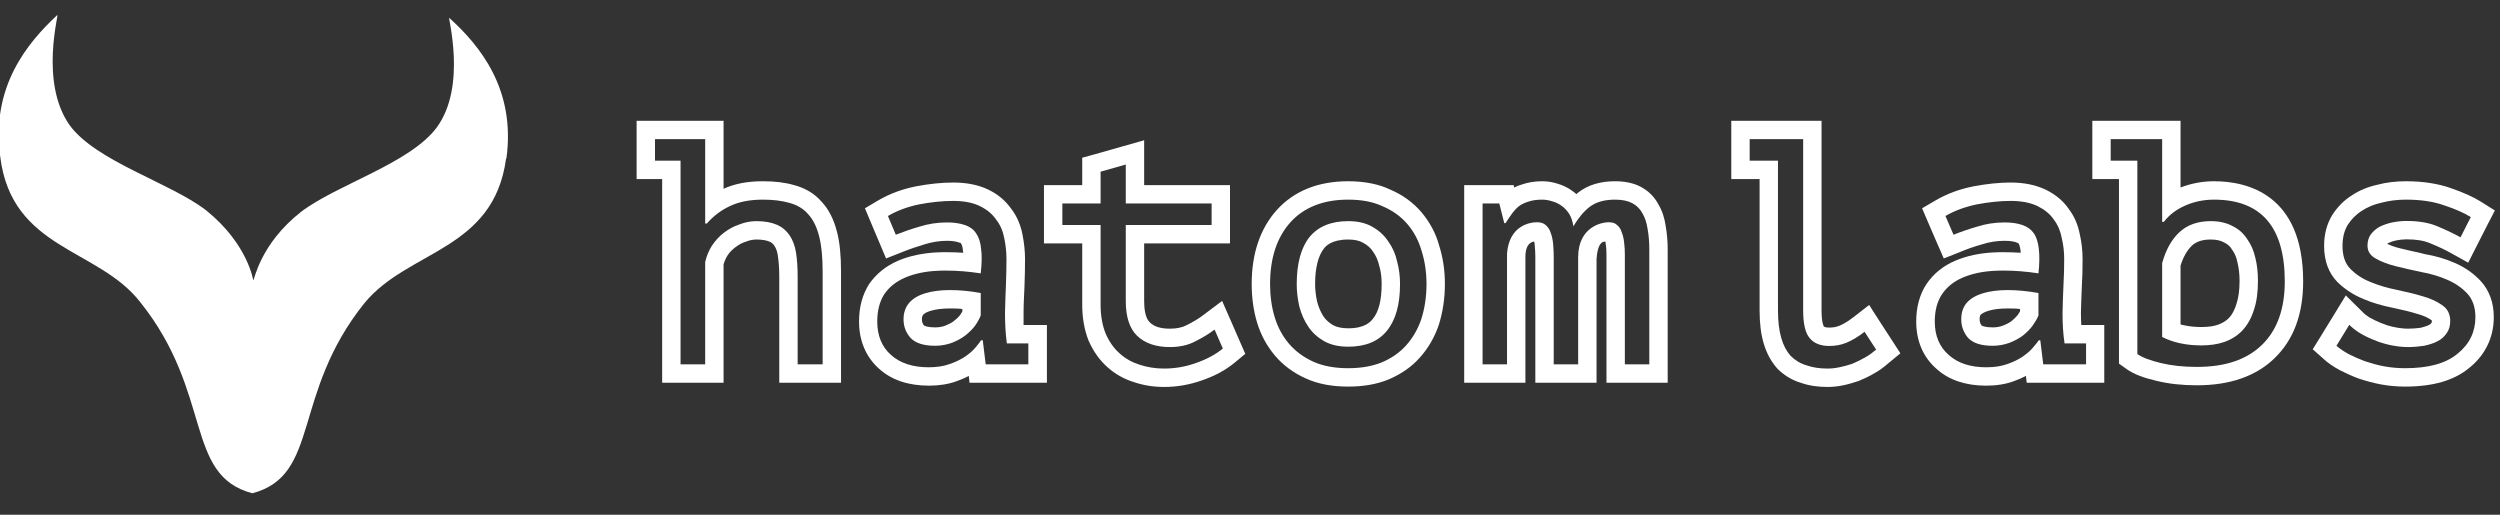
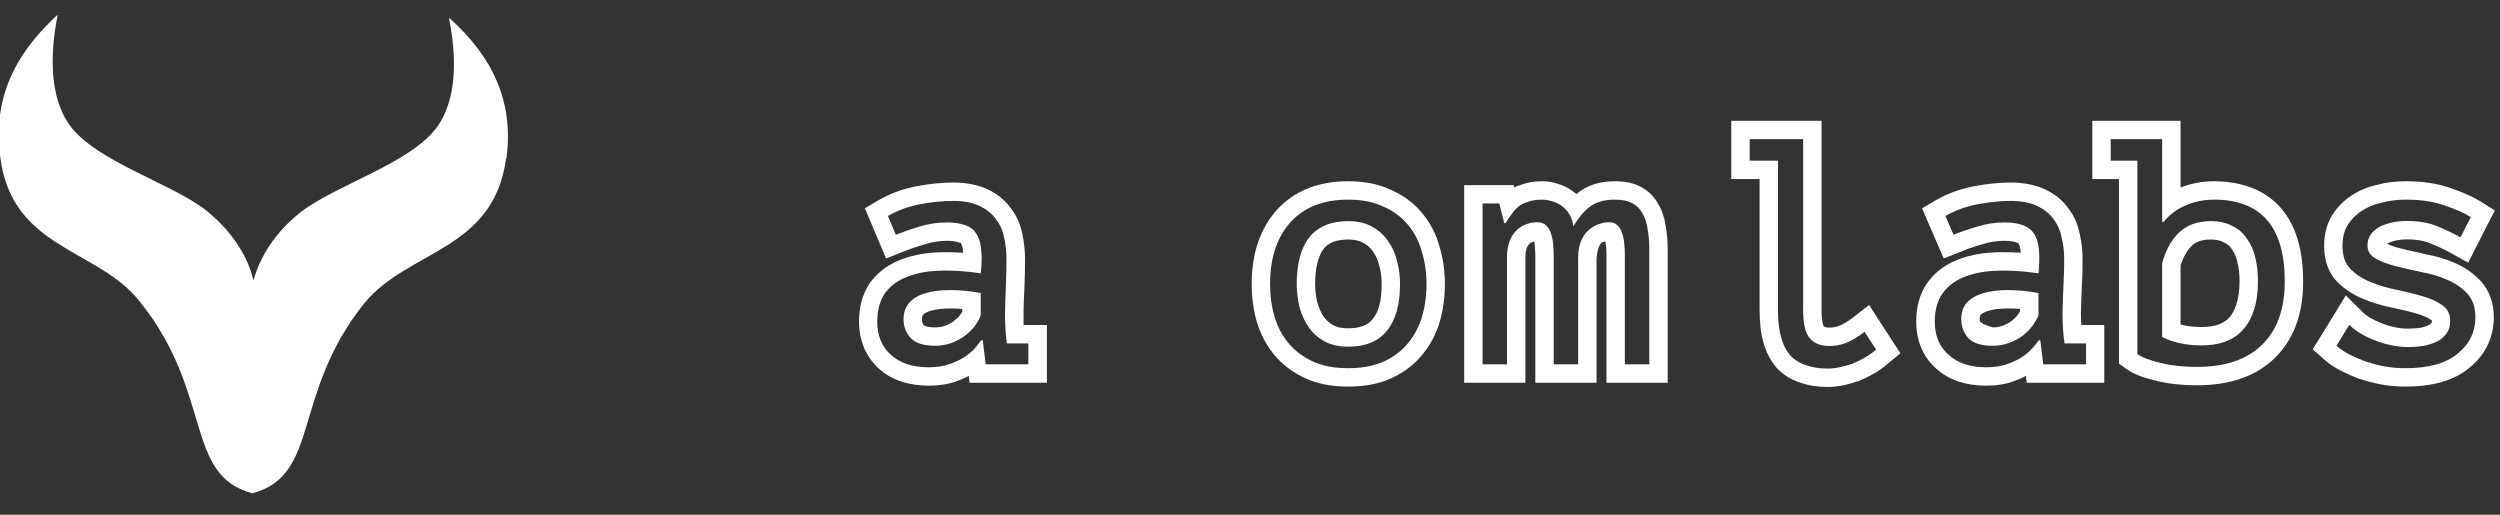
<svg xmlns="http://www.w3.org/2000/svg" width="136" height="28" viewBox="0 0 136 28" fill="none">
  <rect x="0" y="0" width="136" height="28" fill="#333333" stroke="none" />
  <g clip-path="url(#clip0_64_1021)">
    <path d="M27.53 8.626C26.855 13.645 22.204 13.592 19.826 16.488C15.842 21.455 17.448 25.851 13.727 26.834C10.007 25.851 11.604 21.402 7.629 16.436C5.338 13.487 0.635 13.592 0.012 8.521C-0.506 4.695 1.512 2.317 3.118 0.816C3.224 0.711 2.135 4.484 3.794 6.818C5.242 8.784 9.226 9.925 11.191 11.425C13.517 13.285 13.78 15.304 13.78 15.251C13.832 15.251 14.14 13.285 16.369 11.53C18.334 10.03 22.318 8.889 23.766 6.924C25.424 4.651 24.336 0.869 24.442 0.974C26.1 2.475 28.066 4.853 27.548 8.626H27.53Z" fill="white" />
-     <path d="M109.212 15.78C108.702 15.78 108.252 15.84 107.882 15.95C107.512 16.06 107.212 16.23 107.002 16.46C106.792 16.7 106.692 17 106.692 17.37C106.692 17.76 106.822 18.1 107.072 18.39C107.342 18.67 107.782 18.81 108.402 18.81C108.732 18.81 109.032 18.75 109.312 18.65C109.592 18.54 109.842 18.41 110.052 18.25C110.262 18.08 110.432 17.91 110.572 17.72C110.712 17.52 110.822 17.34 110.892 17.16V15.94C110.282 15.83 109.722 15.78 109.212 15.78V15.78ZM109.892 16.93C109.852 17.01 109.792 17.09 109.752 17.15C109.682 17.24 109.572 17.35 109.422 17.47C109.322 17.55 109.152 17.64 108.942 17.72C108.782 17.78 108.592 17.81 108.402 17.81C108.032 17.81 107.852 17.74 107.802 17.71C107.722 17.6 107.692 17.5 107.692 17.37C107.692 17.19 107.732 17.14 107.752 17.12C107.822 17.05 107.972 16.97 108.162 16.91C108.452 16.82 108.812 16.78 109.212 16.78C109.432 16.78 109.662 16.78 109.892 16.81V16.93ZM109.212 15.78C108.702 15.78 108.252 15.84 107.882 15.95C107.512 16.06 107.212 16.23 107.002 16.46C106.792 16.7 106.692 17 106.692 17.37C106.692 17.76 106.822 18.1 107.072 18.39C107.342 18.67 107.782 18.81 108.402 18.81C108.732 18.81 109.032 18.75 109.312 18.65C109.592 18.54 109.842 18.41 110.052 18.25C110.262 18.08 110.432 17.91 110.572 17.72C110.712 17.52 110.822 17.34 110.892 17.16V15.94C110.282 15.83 109.722 15.78 109.212 15.78V15.78ZM109.892 16.93C109.852 17.01 109.792 17.09 109.752 17.15C109.682 17.24 109.572 17.35 109.422 17.47C109.322 17.55 109.152 17.64 108.942 17.72C108.782 17.78 108.592 17.81 108.402 17.81C108.032 17.81 107.852 17.74 107.802 17.71C107.722 17.6 107.692 17.5 107.692 17.37C107.692 17.19 107.732 17.14 107.752 17.12C107.822 17.05 107.972 16.97 108.162 16.91C108.452 16.82 108.812 16.78 109.212 16.78C109.432 16.78 109.662 16.78 109.892 16.81V16.93ZM102.902 18.48L102.272 17.51L101.682 16.59L100.822 17.26C100.472 17.53 100.212 17.66 100.062 17.72C99.892 17.79 99.722 17.82 99.502 17.82C99.452 17.82 99.262 17.82 99.212 17.75C99.212 17.75 99.092 17.56 99.092 16.88V6.57H94.182V9.74H95.722V16.88C95.722 17.58 95.792 18.16 95.942 18.67C96.092 19.19 96.332 19.64 96.652 20.01L96.672 20.03L96.692 20.06C97.062 20.42 97.482 20.68 97.952 20.82C98.402 20.98 98.872 21.05 99.412 21.05C99.702 21.05 99.992 21.02 100.272 20.96C100.562 20.9 100.832 20.82 101.092 20.73H101.122L101.142 20.71C101.412 20.6 101.672 20.48 101.942 20.32C102.182 20.19 102.432 20.02 102.702 19.78L103.382 19.22L102.902 18.48V18.48ZM99.412 20.05C98.982 20.05 98.602 19.99 98.262 19.87C97.922 19.77 97.642 19.59 97.402 19.35C97.182 19.1 97.012 18.78 96.902 18.39C96.782 17.98 96.722 17.48 96.722 16.88V8.74H95.182V7.57H98.092V16.88C98.092 17.59 98.202 18.1 98.442 18.39C98.682 18.68 99.042 18.82 99.502 18.82C99.832 18.82 100.142 18.77 100.432 18.65C100.732 18.53 101.072 18.33 101.432 18.05L102.062 19.02C101.872 19.18 101.672 19.33 101.452 19.45C101.222 19.58 101.002 19.69 100.762 19.79C100.532 19.87 100.302 19.93 100.062 19.98C99.832 20.03 99.612 20.05 99.412 20.05V20.05ZM109.212 15.78C108.702 15.78 108.252 15.84 107.882 15.95C107.512 16.06 107.212 16.23 107.002 16.46C106.792 16.7 106.692 17 106.692 17.37C106.692 17.76 106.822 18.1 107.072 18.39C107.342 18.67 107.782 18.81 108.402 18.81C108.732 18.81 109.032 18.75 109.312 18.65C109.592 18.54 109.842 18.41 110.052 18.25C110.262 18.08 110.432 17.91 110.572 17.72C110.712 17.52 110.822 17.34 110.892 17.16V15.94C110.282 15.83 109.722 15.78 109.212 15.78V15.78ZM109.892 16.93C109.852 17.01 109.792 17.09 109.752 17.15C109.682 17.24 109.572 17.35 109.422 17.47C109.322 17.55 109.152 17.64 108.942 17.72C108.782 17.78 108.592 17.81 108.402 17.81C108.032 17.81 107.852 17.74 107.802 17.71C107.722 17.6 107.692 17.5 107.692 17.37C107.692 17.19 107.732 17.14 107.752 17.12C107.822 17.05 107.972 16.97 108.162 16.91C108.452 16.82 108.812 16.78 109.212 16.78C109.432 16.78 109.662 16.78 109.892 16.81V16.93ZM109.212 15.78C108.702 15.78 108.252 15.84 107.882 15.95C107.512 16.06 107.212 16.23 107.002 16.46C106.792 16.7 106.692 17 106.692 17.37C106.692 17.76 106.822 18.1 107.072 18.39C107.342 18.67 107.782 18.81 108.402 18.81C108.732 18.81 109.032 18.75 109.312 18.65C109.592 18.54 109.842 18.41 110.052 18.25C110.262 18.08 110.432 17.91 110.572 17.72C110.712 17.52 110.822 17.34 110.892 17.16V15.94C110.282 15.83 109.722 15.78 109.212 15.78V15.78ZM109.892 16.93C109.852 17.01 109.792 17.09 109.752 17.15C109.682 17.24 109.572 17.35 109.422 17.47C109.322 17.55 109.152 17.64 108.942 17.72C108.782 17.78 108.592 17.81 108.402 17.81C108.032 17.81 107.852 17.74 107.802 17.71C107.722 17.6 107.692 17.5 107.692 17.37C107.692 17.19 107.732 17.14 107.752 17.12C107.822 17.05 107.972 16.97 108.162 16.91C108.452 16.82 108.812 16.78 109.212 16.78C109.432 16.78 109.662 16.78 109.892 16.81V16.93ZM113.222 17.68C113.212 17.47 113.202 17.25 113.202 17.02C113.212 16.55 113.232 16.06 113.252 15.57C113.282 15.11 113.292 14.63 113.292 14.1C113.292 13.63 113.242 13.19 113.142 12.75C113.042 12.23 112.842 11.76 112.542 11.37C112.252 10.94 111.822 10.58 111.292 10.32C110.742 10.06 110.112 9.93 109.382 9.93C108.742 9.93 108.082 10 107.342 10.14C106.592 10.29 105.922 10.54 105.332 10.88L104.562 11.33L104.912 12.15L105.352 13.17L105.742 14.06L106.652 13.7C107.002 13.55 107.402 13.41 107.832 13.29C108.232 13.16 108.642 13.1 109.052 13.1C109.392 13.1 109.592 13.15 109.672 13.18C109.792 13.22 109.802 13.24 109.822 13.26C109.822 13.27 109.882 13.36 109.922 13.65C109.922 13.68 109.922 13.72 109.922 13.75C109.602 13.73 109.302 13.72 109.012 13.72C108.832 13.72 108.652 13.72 108.472 13.73C107.702 13.77 107.012 13.91 106.372 14.18C105.712 14.46 105.182 14.89 104.802 15.45C104.432 16.01 104.242 16.7 104.242 17.49C104.242 18.55 104.622 19.44 105.352 20.07C106.012 20.67 106.932 20.98 108.042 20.98C108.612 20.98 109.102 20.9 109.542 20.74C109.772 20.66 110.002 20.56 110.212 20.45L110.252 20.82H114.472V17.68H113.212H113.222ZM113.482 19.82H111.152L110.992 18.51H110.912C110.842 18.61 110.732 18.75 110.592 18.91C110.452 19.08 110.262 19.24 110.032 19.4C109.812 19.55 109.532 19.69 109.212 19.8C108.882 19.92 108.502 19.98 108.052 19.98C107.192 19.98 106.512 19.76 106.012 19.31C105.502 18.87 105.252 18.26 105.252 17.49C105.252 16.9 105.382 16.4 105.642 16.01C105.912 15.61 106.282 15.31 106.772 15.1C107.272 14.89 107.852 14.76 108.542 14.73C108.702 14.72 108.862 14.72 109.022 14.72C109.602 14.72 110.222 14.77 110.892 14.87C110.952 14.33 110.952 13.89 110.912 13.54C110.872 13.18 110.782 12.89 110.632 12.68C110.482 12.47 110.282 12.33 110.012 12.24C109.762 12.15 109.442 12.1 109.052 12.1C108.522 12.1 108.022 12.18 107.552 12.33C107.072 12.47 106.642 12.62 106.272 12.77L105.832 11.75C106.332 11.46 106.902 11.25 107.532 11.12C108.162 11 108.782 10.93 109.382 10.93C109.982 10.93 110.462 11.03 110.842 11.21C111.222 11.4 111.522 11.64 111.732 11.95C111.952 12.24 112.092 12.58 112.162 12.96C112.252 13.34 112.292 13.71 112.292 14.1C112.292 14.54 112.282 15.02 112.252 15.52C112.232 16.02 112.212 16.52 112.202 17.02C112.202 17.61 112.232 18.16 112.312 18.68H113.482V19.82V19.82ZM107.882 15.95C107.512 16.06 107.212 16.23 107.002 16.46C106.792 16.7 106.692 17 106.692 17.37C106.692 17.76 106.822 18.1 107.072 18.39C107.342 18.67 107.782 18.81 108.402 18.81C108.732 18.81 109.032 18.75 109.312 18.65C109.592 18.54 109.842 18.41 110.052 18.25C110.262 18.08 110.432 17.91 110.572 17.72C110.712 17.52 110.822 17.34 110.892 17.16V15.94C110.282 15.83 109.722 15.78 109.212 15.78C108.702 15.78 108.252 15.84 107.882 15.95V15.95ZM109.892 16.93C109.852 17.01 109.792 17.09 109.752 17.15C109.682 17.24 109.572 17.35 109.422 17.47C109.322 17.55 109.152 17.64 108.942 17.72C108.782 17.78 108.592 17.81 108.402 17.81C108.032 17.81 107.852 17.74 107.802 17.71C107.722 17.6 107.692 17.5 107.692 17.37C107.692 17.19 107.732 17.14 107.752 17.12C107.822 17.05 107.972 16.97 108.162 16.91C108.452 16.82 108.812 16.78 109.212 16.78C109.432 16.78 109.662 16.78 109.892 16.81V16.93Z" fill="white" />
+     <path d="M109.212 15.78C108.702 15.78 108.252 15.84 107.882 15.95C107.512 16.06 107.212 16.23 107.002 16.46C106.792 16.7 106.692 17 106.692 17.37C106.692 17.76 106.822 18.1 107.072 18.39C107.342 18.67 107.782 18.81 108.402 18.81C108.732 18.81 109.032 18.75 109.312 18.65C109.592 18.54 109.842 18.41 110.052 18.25C110.262 18.08 110.432 17.91 110.572 17.72C110.712 17.52 110.822 17.34 110.892 17.16V15.94C110.282 15.83 109.722 15.78 109.212 15.78V15.78ZM109.892 16.93C109.852 17.01 109.792 17.09 109.752 17.15C109.682 17.24 109.572 17.35 109.422 17.47C109.322 17.55 109.152 17.64 108.942 17.72C108.782 17.78 108.592 17.81 108.402 17.81C107.722 17.6 107.692 17.5 107.692 17.37C107.692 17.19 107.732 17.14 107.752 17.12C107.822 17.05 107.972 16.97 108.162 16.91C108.452 16.82 108.812 16.78 109.212 16.78C109.432 16.78 109.662 16.78 109.892 16.81V16.93ZM109.212 15.78C108.702 15.78 108.252 15.84 107.882 15.95C107.512 16.06 107.212 16.23 107.002 16.46C106.792 16.7 106.692 17 106.692 17.37C106.692 17.76 106.822 18.1 107.072 18.39C107.342 18.67 107.782 18.81 108.402 18.81C108.732 18.81 109.032 18.75 109.312 18.65C109.592 18.54 109.842 18.41 110.052 18.25C110.262 18.08 110.432 17.91 110.572 17.72C110.712 17.52 110.822 17.34 110.892 17.16V15.94C110.282 15.83 109.722 15.78 109.212 15.78V15.78ZM109.892 16.93C109.852 17.01 109.792 17.09 109.752 17.15C109.682 17.24 109.572 17.35 109.422 17.47C109.322 17.55 109.152 17.64 108.942 17.72C108.782 17.78 108.592 17.81 108.402 17.81C108.032 17.81 107.852 17.74 107.802 17.71C107.722 17.6 107.692 17.5 107.692 17.37C107.692 17.19 107.732 17.14 107.752 17.12C107.822 17.05 107.972 16.97 108.162 16.91C108.452 16.82 108.812 16.78 109.212 16.78C109.432 16.78 109.662 16.78 109.892 16.81V16.93ZM102.902 18.48L102.272 17.51L101.682 16.59L100.822 17.26C100.472 17.53 100.212 17.66 100.062 17.72C99.892 17.79 99.722 17.82 99.502 17.82C99.452 17.82 99.262 17.82 99.212 17.75C99.212 17.75 99.092 17.56 99.092 16.88V6.57H94.182V9.74H95.722V16.88C95.722 17.58 95.792 18.16 95.942 18.67C96.092 19.19 96.332 19.64 96.652 20.01L96.672 20.03L96.692 20.06C97.062 20.42 97.482 20.68 97.952 20.82C98.402 20.98 98.872 21.05 99.412 21.05C99.702 21.05 99.992 21.02 100.272 20.96C100.562 20.9 100.832 20.82 101.092 20.73H101.122L101.142 20.71C101.412 20.6 101.672 20.48 101.942 20.32C102.182 20.19 102.432 20.02 102.702 19.78L103.382 19.22L102.902 18.48V18.48ZM99.412 20.05C98.982 20.05 98.602 19.99 98.262 19.87C97.922 19.77 97.642 19.59 97.402 19.35C97.182 19.1 97.012 18.78 96.902 18.39C96.782 17.98 96.722 17.48 96.722 16.88V8.74H95.182V7.57H98.092V16.88C98.092 17.59 98.202 18.1 98.442 18.39C98.682 18.68 99.042 18.82 99.502 18.82C99.832 18.82 100.142 18.77 100.432 18.65C100.732 18.53 101.072 18.33 101.432 18.05L102.062 19.02C101.872 19.18 101.672 19.33 101.452 19.45C101.222 19.58 101.002 19.69 100.762 19.79C100.532 19.87 100.302 19.93 100.062 19.98C99.832 20.03 99.612 20.05 99.412 20.05V20.05ZM109.212 15.78C108.702 15.78 108.252 15.84 107.882 15.95C107.512 16.06 107.212 16.23 107.002 16.46C106.792 16.7 106.692 17 106.692 17.37C106.692 17.76 106.822 18.1 107.072 18.39C107.342 18.67 107.782 18.81 108.402 18.81C108.732 18.81 109.032 18.75 109.312 18.65C109.592 18.54 109.842 18.41 110.052 18.25C110.262 18.08 110.432 17.91 110.572 17.72C110.712 17.52 110.822 17.34 110.892 17.16V15.94C110.282 15.83 109.722 15.78 109.212 15.78V15.78ZM109.892 16.93C109.852 17.01 109.792 17.09 109.752 17.15C109.682 17.24 109.572 17.35 109.422 17.47C109.322 17.55 109.152 17.64 108.942 17.72C108.782 17.78 108.592 17.81 108.402 17.81C108.032 17.81 107.852 17.74 107.802 17.71C107.722 17.6 107.692 17.5 107.692 17.37C107.692 17.19 107.732 17.14 107.752 17.12C107.822 17.05 107.972 16.97 108.162 16.91C108.452 16.82 108.812 16.78 109.212 16.78C109.432 16.78 109.662 16.78 109.892 16.81V16.93ZM109.212 15.78C108.702 15.78 108.252 15.84 107.882 15.95C107.512 16.06 107.212 16.23 107.002 16.46C106.792 16.7 106.692 17 106.692 17.37C106.692 17.76 106.822 18.1 107.072 18.39C107.342 18.67 107.782 18.81 108.402 18.81C108.732 18.81 109.032 18.75 109.312 18.65C109.592 18.54 109.842 18.41 110.052 18.25C110.262 18.08 110.432 17.91 110.572 17.72C110.712 17.52 110.822 17.34 110.892 17.16V15.94C110.282 15.83 109.722 15.78 109.212 15.78V15.78ZM109.892 16.93C109.852 17.01 109.792 17.09 109.752 17.15C109.682 17.24 109.572 17.35 109.422 17.47C109.322 17.55 109.152 17.64 108.942 17.72C108.782 17.78 108.592 17.81 108.402 17.81C108.032 17.81 107.852 17.74 107.802 17.71C107.722 17.6 107.692 17.5 107.692 17.37C107.692 17.19 107.732 17.14 107.752 17.12C107.822 17.05 107.972 16.97 108.162 16.91C108.452 16.82 108.812 16.78 109.212 16.78C109.432 16.78 109.662 16.78 109.892 16.81V16.93ZM113.222 17.68C113.212 17.47 113.202 17.25 113.202 17.02C113.212 16.55 113.232 16.06 113.252 15.57C113.282 15.11 113.292 14.63 113.292 14.1C113.292 13.63 113.242 13.19 113.142 12.75C113.042 12.23 112.842 11.76 112.542 11.37C112.252 10.94 111.822 10.58 111.292 10.32C110.742 10.06 110.112 9.93 109.382 9.93C108.742 9.93 108.082 10 107.342 10.14C106.592 10.29 105.922 10.54 105.332 10.88L104.562 11.33L104.912 12.15L105.352 13.17L105.742 14.06L106.652 13.7C107.002 13.55 107.402 13.41 107.832 13.29C108.232 13.16 108.642 13.1 109.052 13.1C109.392 13.1 109.592 13.15 109.672 13.18C109.792 13.22 109.802 13.24 109.822 13.26C109.822 13.27 109.882 13.36 109.922 13.65C109.922 13.68 109.922 13.72 109.922 13.75C109.602 13.73 109.302 13.72 109.012 13.72C108.832 13.72 108.652 13.72 108.472 13.73C107.702 13.77 107.012 13.91 106.372 14.18C105.712 14.46 105.182 14.89 104.802 15.45C104.432 16.01 104.242 16.7 104.242 17.49C104.242 18.55 104.622 19.44 105.352 20.07C106.012 20.67 106.932 20.98 108.042 20.98C108.612 20.98 109.102 20.9 109.542 20.74C109.772 20.66 110.002 20.56 110.212 20.45L110.252 20.82H114.472V17.68H113.212H113.222ZM113.482 19.82H111.152L110.992 18.51H110.912C110.842 18.61 110.732 18.75 110.592 18.91C110.452 19.08 110.262 19.24 110.032 19.4C109.812 19.55 109.532 19.69 109.212 19.8C108.882 19.92 108.502 19.98 108.052 19.98C107.192 19.98 106.512 19.76 106.012 19.31C105.502 18.87 105.252 18.26 105.252 17.49C105.252 16.9 105.382 16.4 105.642 16.01C105.912 15.61 106.282 15.31 106.772 15.1C107.272 14.89 107.852 14.76 108.542 14.73C108.702 14.72 108.862 14.72 109.022 14.72C109.602 14.72 110.222 14.77 110.892 14.87C110.952 14.33 110.952 13.89 110.912 13.54C110.872 13.18 110.782 12.89 110.632 12.68C110.482 12.47 110.282 12.33 110.012 12.24C109.762 12.15 109.442 12.1 109.052 12.1C108.522 12.1 108.022 12.18 107.552 12.33C107.072 12.47 106.642 12.62 106.272 12.77L105.832 11.75C106.332 11.46 106.902 11.25 107.532 11.12C108.162 11 108.782 10.93 109.382 10.93C109.982 10.93 110.462 11.03 110.842 11.21C111.222 11.4 111.522 11.64 111.732 11.95C111.952 12.24 112.092 12.58 112.162 12.96C112.252 13.34 112.292 13.71 112.292 14.1C112.292 14.54 112.282 15.02 112.252 15.52C112.232 16.02 112.212 16.52 112.202 17.02C112.202 17.61 112.232 18.16 112.312 18.68H113.482V19.82V19.82ZM107.882 15.95C107.512 16.06 107.212 16.23 107.002 16.46C106.792 16.7 106.692 17 106.692 17.37C106.692 17.76 106.822 18.1 107.072 18.39C107.342 18.67 107.782 18.81 108.402 18.81C108.732 18.81 109.032 18.75 109.312 18.65C109.592 18.54 109.842 18.41 110.052 18.25C110.262 18.08 110.432 17.91 110.572 17.72C110.712 17.52 110.822 17.34 110.892 17.16V15.94C110.282 15.83 109.722 15.78 109.212 15.78C108.702 15.78 108.252 15.84 107.882 15.95V15.95ZM109.892 16.93C109.852 17.01 109.792 17.09 109.752 17.15C109.682 17.24 109.572 17.35 109.422 17.47C109.322 17.55 109.152 17.64 108.942 17.72C108.782 17.78 108.592 17.81 108.402 17.81C108.032 17.81 107.852 17.74 107.802 17.71C107.722 17.6 107.692 17.5 107.692 17.37C107.692 17.19 107.732 17.14 107.752 17.12C107.822 17.05 107.972 16.97 108.162 16.91C108.452 16.82 108.812 16.78 109.212 16.78C109.432 16.78 109.662 16.78 109.892 16.81V16.93Z" fill="white" />
    <path d="M120.442 9.86C119.802 9.86 119.192 9.98 118.622 10.2V6.57H113.822V9.74H115.272V19.78L115.692 20.08C116.072 20.35 116.592 20.55 117.322 20.72C117.982 20.88 118.702 20.96 119.512 20.96C121.302 20.96 122.722 20.47 123.732 19.49C124.772 18.49 125.292 17.09 125.292 15.31C125.292 10.57 122.252 9.86 120.442 9.86V9.86ZM119.512 19.96C118.782 19.96 118.132 19.89 117.552 19.75C116.962 19.61 116.542 19.45 116.272 19.26V8.74H114.822V7.57H117.622V12.07H117.712C118.012 11.68 118.402 11.39 118.882 11.18C119.362 10.97 119.882 10.86 120.442 10.86C123.002 10.86 124.292 12.34 124.292 15.31C124.292 16.81 123.872 17.97 123.042 18.77C122.212 19.57 121.042 19.96 119.512 19.96V19.96ZM122.242 13C122.042 12.69 121.782 12.46 121.452 12.3C121.122 12.12 120.732 12.03 120.262 12.03C119.562 12.03 118.992 12.23 118.562 12.63C118.132 13.03 117.822 13.59 117.622 14.31V18.33C117.892 18.47 118.212 18.59 118.582 18.67C118.952 18.75 119.342 18.79 119.752 18.79C120.222 18.79 120.642 18.73 121.012 18.6C121.402 18.46 121.732 18.25 121.992 17.97C122.262 17.68 122.472 17.31 122.612 16.86C122.762 16.42 122.832 15.9 122.832 15.29C122.832 14.85 122.792 14.43 122.692 14.03C122.602 13.63 122.452 13.29 122.242 13ZM119.752 17.79C119.412 17.79 119.092 17.76 118.792 17.69C118.732 17.68 118.682 17.67 118.622 17.65V14.45C118.772 13.97 118.982 13.61 119.242 13.36C119.482 13.14 119.812 13.03 120.262 13.03C120.562 13.03 120.792 13.08 120.972 13.18C121.182 13.28 121.302 13.39 121.402 13.54V13.56L121.432 13.59C121.562 13.77 121.662 13.99 121.712 14.25C121.792 14.57 121.832 14.9 121.832 15.29C121.832 15.79 121.772 16.21 121.662 16.54C121.562 16.86 121.432 17.11 121.262 17.29C121.112 17.45 120.912 17.57 120.672 17.66C120.432 17.75 120.112 17.79 119.752 17.79ZM122.692 14.03C122.602 13.63 122.452 13.29 122.242 13C122.042 12.69 121.782 12.46 121.452 12.3C121.122 12.12 120.732 12.03 120.262 12.03C119.562 12.03 118.992 12.23 118.562 12.63C118.132 13.03 117.822 13.59 117.622 14.31V18.33C117.892 18.47 118.212 18.59 118.582 18.67C118.952 18.75 119.342 18.79 119.752 18.79C120.222 18.79 120.642 18.73 121.012 18.6C121.402 18.46 121.732 18.25 121.992 17.97C122.262 17.68 122.472 17.31 122.612 16.86C122.762 16.42 122.832 15.9 122.832 15.29C122.832 14.85 122.792 14.43 122.692 14.03ZM119.752 17.79C119.412 17.79 119.092 17.76 118.792 17.69C118.732 17.68 118.682 17.67 118.622 17.65V14.45C118.772 13.97 118.982 13.61 119.242 13.36C119.482 13.14 119.812 13.03 120.262 13.03C120.562 13.03 120.792 13.08 120.972 13.18C121.182 13.28 121.302 13.39 121.402 13.54V13.56L121.432 13.59C121.562 13.77 121.662 13.99 121.712 14.25C121.792 14.57 121.832 14.9 121.832 15.29C121.832 15.79 121.772 16.21 121.662 16.54C121.562 16.86 121.432 17.11 121.262 17.29C121.112 17.45 120.912 17.57 120.672 17.66C120.432 17.75 120.112 17.79 119.752 17.79ZM122.692 14.03C122.602 13.63 122.452 13.29 122.242 13C122.042 12.69 121.782 12.46 121.452 12.3C121.122 12.12 120.732 12.03 120.262 12.03C119.562 12.03 118.992 12.23 118.562 12.63C118.132 13.03 117.822 13.59 117.622 14.31V18.33C117.892 18.47 118.212 18.59 118.582 18.67C118.952 18.75 119.342 18.79 119.752 18.79C120.222 18.79 120.642 18.73 121.012 18.6C121.402 18.46 121.732 18.25 121.992 17.97C122.262 17.68 122.472 17.31 122.612 16.86C122.762 16.42 122.832 15.9 122.832 15.29C122.832 14.85 122.792 14.43 122.692 14.03ZM119.752 17.79C119.412 17.79 119.092 17.76 118.792 17.69C118.732 17.68 118.682 17.67 118.622 17.65V14.45C118.772 13.97 118.982 13.61 119.242 13.36C119.482 13.14 119.812 13.03 120.262 13.03C120.562 13.03 120.792 13.08 120.972 13.18C121.182 13.28 121.302 13.39 121.402 13.54V13.56L121.432 13.59C121.562 13.77 121.662 13.99 121.712 14.25C121.792 14.57 121.832 14.9 121.832 15.29C121.832 15.79 121.772 16.21 121.662 16.54C121.562 16.86 121.432 17.11 121.262 17.29C121.112 17.45 120.912 17.57 120.672 17.66C120.432 17.75 120.112 17.79 119.752 17.79Z" fill="white" />
    <path d="M133.532 14.3C133.032 14.08 132.482 13.92 131.892 13.82L131.702 13.77C131.302 13.68 130.922 13.6 130.572 13.51C130.242 13.43 130.012 13.34 129.862 13.26C129.882 13.25 129.902 13.23 129.922 13.22C130.062 13.16 130.202 13.11 130.342 13.08C130.552 13.04 130.732 13.02 130.912 13.02C131.442 13.02 131.872 13.09 132.192 13.23C132.632 13.41 133.022 13.59 133.372 13.79L134.272 14.29L134.742 13.36L135.302 12.26L135.722 11.45L134.942 10.96C134.522 10.7 133.982 10.46 133.312 10.23C132.632 9.99 131.812 9.86 130.892 9.86C130.342 9.86 129.812 9.92 129.332 10.05C128.822 10.16 128.332 10.36 127.922 10.64C127.522 10.89 127.162 11.25 126.872 11.7C126.572 12.2 126.432 12.75 126.432 13.38C126.432 14.2 126.682 14.86 127.162 15.35C127.562 15.74 128.042 16.05 128.582 16.27C129.052 16.47 129.582 16.63 130.152 16.74C130.722 16.86 131.132 16.96 131.482 17.07C131.822 17.16 132.082 17.28 132.262 17.41L132.292 17.43V17.46C132.292 17.52 132.282 17.55 132.282 17.55C132.242 17.61 132.202 17.65 132.152 17.67C132.042 17.73 131.882 17.78 131.692 17.83C131.452 17.86 131.222 17.88 131.002 17.88C130.762 17.88 130.512 17.85 130.232 17.79C129.972 17.74 129.742 17.66 129.522 17.57C129.282 17.47 129.072 17.37 128.882 17.26C128.742 17.17 128.612 17.07 128.512 16.96L127.612 16.07L126.952 17.15L126.252 18.29L125.812 19L126.442 19.56C126.662 19.76 126.942 19.95 127.272 20.13C127.602 20.3 127.932 20.45 128.302 20.59C128.762 20.74 129.142 20.84 129.512 20.91C129.942 20.99 130.382 21.03 130.842 21.03C132.372 21.03 133.512 20.69 134.332 20.01C135.192 19.32 135.662 18.36 135.662 17.25C135.662 16.47 135.422 15.81 134.962 15.3C134.562 14.87 134.092 14.54 133.532 14.3V14.3ZM130.842 20.03C130.462 20.03 130.082 20 129.702 19.93C129.332 19.86 128.982 19.76 128.652 19.65C128.332 19.53 128.032 19.4 127.762 19.26C127.492 19.11 127.272 18.96 127.102 18.81L127.802 17.67C127.942 17.81 128.122 17.96 128.362 18.11C128.592 18.25 128.852 18.38 129.132 18.49C129.412 18.61 129.702 18.7 130.022 18.77C130.352 18.84 130.672 18.88 131.002 18.88C131.312 18.88 131.612 18.85 131.872 18.81C132.152 18.75 132.402 18.67 132.612 18.56C132.822 18.45 132.982 18.3 133.102 18.12C133.232 17.94 133.292 17.72 133.292 17.46C133.292 17.09 133.152 16.8 132.852 16.6C132.562 16.39 132.202 16.23 131.772 16.11C131.342 15.98 130.872 15.87 130.352 15.76C129.852 15.66 129.382 15.52 128.952 15.34C128.522 15.17 128.162 14.93 127.872 14.64C127.572 14.34 127.432 13.92 127.432 13.38C127.432 12.94 127.522 12.56 127.712 12.24C127.912 11.93 128.162 11.67 128.482 11.47C128.792 11.26 129.162 11.11 129.582 11.02C130.002 10.91 130.442 10.86 130.892 10.86C131.712 10.86 132.412 10.97 132.992 11.18C133.592 11.38 134.062 11.59 134.412 11.81L133.852 12.91C133.472 12.7 133.052 12.5 132.592 12.31C132.152 12.12 131.592 12.02 130.912 12.02C130.652 12.02 130.402 12.05 130.142 12.1C129.902 12.15 129.672 12.23 129.462 12.33C129.262 12.44 129.102 12.58 128.972 12.75C128.852 12.92 128.792 13.12 128.792 13.36C128.792 13.67 128.942 13.9 129.232 14.06C129.522 14.23 129.892 14.37 130.322 14.48C130.752 14.59 131.222 14.69 131.722 14.8C132.232 14.89 132.702 15.03 133.132 15.22C133.572 15.41 133.932 15.66 134.222 15.97C134.512 16.29 134.662 16.71 134.662 17.25C134.662 18.05 134.342 18.72 133.692 19.24C133.062 19.77 132.112 20.03 130.842 20.03V20.03Z" fill="white" />
    <path d="M90.612 12.29C90.552 11.85 90.422 11.46 90.212 11.11C90.002 10.71 89.672 10.38 89.252 10.16C88.872 9.96 88.402 9.86 87.862 9.86C87.062 9.86 86.392 10.06 85.872 10.46C85.832 10.49 85.792 10.52 85.752 10.56C85.672 10.49 85.592 10.42 85.512 10.37C85.292 10.21 85.012 10.07 84.722 9.99C84.442 9.9 84.172 9.86 83.892 9.86C83.492 9.86 83.122 9.92 82.812 10.03C82.662 10.07 82.512 10.13 82.372 10.2L82.342 10.07H79.652V20.82H82.982V13.95C82.992 13.15 83.432 13.15 83.462 13.14C83.472 13.2 83.492 13.28 83.492 13.38C83.512 13.58 83.522 13.78 83.522 13.99V20.82H86.852V14.1C86.922 13.03 87.302 13.16 87.332 13.14C87.342 13.19 87.352 13.23 87.352 13.28V13.31L87.362 13.33C87.382 13.47 87.392 13.65 87.392 13.87V20.82H90.722V13.57C90.722 13.11 90.682 12.68 90.612 12.29V12.29ZM85.852 19.82H84.522V13.99C84.522 13.75 84.512 13.52 84.492 13.29C84.472 13.06 84.432 12.86 84.362 12.68C84.312 12.5 84.212 12.35 84.082 12.24C83.972 12.14 83.812 12.09 83.612 12.09C83.212 12.09 82.092 12.28 81.982 13.8V19.82H80.652V11.07H81.562L81.832 12.14H81.902C82.012 11.96 82.122 11.8 82.232 11.65C82.342 11.49 82.472 11.35 82.612 11.23C82.772 11.11 82.942 11.03 83.142 10.97C83.342 10.9 83.592 10.86 83.892 10.86C84.072 10.86 84.252 10.89 84.432 10.95C84.622 11 84.792 11.08 84.942 11.19C85.102 11.3 85.242 11.45 85.362 11.63C85.482 11.82 85.552 12.05 85.592 12.31C85.862 11.86 86.152 11.5 86.482 11.25C86.822 10.99 87.282 10.86 87.862 10.86C88.252 10.86 88.562 10.93 88.792 11.05C89.042 11.18 89.222 11.37 89.352 11.61C89.492 11.85 89.582 12.13 89.632 12.47C89.692 12.8 89.722 13.17 89.722 13.57V19.82H88.392V13.87C88.392 13.63 88.382 13.4 88.352 13.19C88.332 12.97 88.282 12.78 88.212 12.61C88.162 12.45 88.072 12.32 87.952 12.23C87.852 12.13 87.702 12.09 87.512 12.09C87.102 12.09 85.862 12.36 85.852 13.98V19.82V19.82Z" fill="white" />
    <path d="M78.282 13.33C78.102 12.68 77.772 12.07 77.322 11.54C76.872 11.01 76.302 10.6 75.622 10.31C75.022 10.02 74.232 9.86 73.342 9.86C71.702 9.86 70.392 10.39 69.452 11.43C68.552 12.44 68.092 13.79 68.092 15.45C68.092 16.2 68.192 16.9 68.382 17.54C68.592 18.23 68.922 18.83 69.362 19.35C69.802 19.87 70.372 20.29 71.042 20.59C71.702 20.89 72.462 21.03 73.342 21.03C74.162 21.03 74.872 20.91 75.522 20.65C76.202 20.36 76.782 19.97 77.232 19.46C77.692 18.95 78.042 18.35 78.272 17.67C78.492 16.97 78.602 16.22 78.602 15.45C78.602 14.68 78.492 13.99 78.282 13.33V13.33ZM77.322 17.35C77.132 17.91 76.852 18.39 76.492 18.79C76.132 19.19 75.682 19.5 75.152 19.72C74.622 19.93 74.022 20.03 73.342 20.03C72.622 20.03 71.992 19.92 71.452 19.68C70.922 19.44 70.472 19.11 70.122 18.7C69.772 18.29 69.512 17.81 69.342 17.25C69.172 16.69 69.092 16.09 69.092 15.45C69.092 14.04 69.462 12.92 70.192 12.1C70.932 11.28 71.982 10.86 73.342 10.86C74.082 10.86 74.712 10.98 75.232 11.23C75.772 11.46 76.212 11.78 76.562 12.19C76.912 12.6 77.172 13.08 77.332 13.64C77.512 14.2 77.602 14.81 77.602 15.45C77.602 16.15 77.502 16.78 77.322 17.35V17.35ZM75.512 13.12C75.292 12.79 75.002 12.53 74.642 12.33C74.292 12.13 73.862 12.03 73.342 12.03C72.412 12.03 71.712 12.32 71.242 12.89C70.782 13.46 70.542 14.32 70.542 15.45C70.542 15.86 70.592 16.26 70.682 16.67C70.792 17.08 70.952 17.45 71.172 17.77C71.392 18.1 71.682 18.36 72.032 18.56C72.392 18.76 72.832 18.86 73.342 18.86C74.282 18.86 74.982 18.57 75.442 18C75.922 17.42 76.162 16.57 76.162 15.45C76.162 15.03 76.112 14.62 76.002 14.22C75.912 13.81 75.752 13.45 75.512 13.12V13.12ZM73.342 17.86C73.002 17.86 72.722 17.8 72.522 17.69C72.302 17.56 72.132 17.41 72.002 17.22C71.852 16.99 71.732 16.72 71.652 16.41C71.582 16.1 71.542 15.77 71.542 15.45C71.542 14.57 71.712 13.91 72.022 13.52C72.112 13.4 72.422 13.03 73.342 13.03C73.682 13.03 73.952 13.09 74.142 13.2C74.382 13.33 74.552 13.48 74.682 13.67C74.862 13.93 74.962 14.16 75.022 14.43V14.46L75.042 14.49C75.122 14.79 75.162 15.1 75.162 15.45C75.162 16.33 75.002 16.97 74.672 17.36C74.562 17.49 74.272 17.86 73.342 17.86V17.86ZM76.002 14.22C75.912 13.81 75.752 13.45 75.512 13.12C75.292 12.79 75.002 12.53 74.642 12.33C74.292 12.13 73.862 12.03 73.342 12.03C72.412 12.03 71.712 12.32 71.242 12.89C70.782 13.46 70.542 14.32 70.542 15.45C70.542 15.86 70.592 16.26 70.682 16.67C70.792 17.08 70.952 17.45 71.172 17.77C71.392 18.1 71.682 18.36 72.032 18.56C72.392 18.76 72.832 18.86 73.342 18.86C74.282 18.86 74.982 18.57 75.442 18C75.922 17.42 76.162 16.57 76.162 15.45C76.162 15.03 76.112 14.62 76.002 14.22V14.22ZM73.342 17.86C73.002 17.86 72.722 17.8 72.522 17.69C72.302 17.56 72.132 17.41 72.002 17.22C71.852 16.99 71.732 16.72 71.652 16.41C71.582 16.1 71.542 15.77 71.542 15.45C71.542 14.57 71.712 13.91 72.022 13.52C72.112 13.4 72.422 13.03 73.342 13.03C73.682 13.03 73.952 13.09 74.142 13.2C74.382 13.33 74.552 13.48 74.682 13.67C74.862 13.93 74.962 14.16 75.022 14.43V14.46L75.042 14.49C75.122 14.79 75.162 15.1 75.162 15.45C75.162 16.33 75.002 16.97 74.672 17.36C74.562 17.49 74.272 17.86 73.342 17.86V17.86ZM76.002 14.22C75.912 13.81 75.752 13.45 75.512 13.12C75.292 12.79 75.002 12.53 74.642 12.33C74.292 12.13 73.862 12.03 73.342 12.03C72.412 12.03 71.712 12.32 71.242 12.89C70.782 13.46 70.542 14.32 70.542 15.45C70.542 15.86 70.592 16.26 70.682 16.67C70.792 17.08 70.952 17.45 71.172 17.77C71.392 18.1 71.682 18.36 72.032 18.56C72.392 18.76 72.832 18.86 73.342 18.86C74.282 18.86 74.982 18.57 75.442 18C75.922 17.42 76.162 16.57 76.162 15.45C76.162 15.03 76.112 14.62 76.002 14.22V14.22ZM73.342 17.86C73.002 17.86 72.722 17.8 72.522 17.69C72.302 17.56 72.132 17.41 72.002 17.22C71.852 16.99 71.732 16.72 71.652 16.41C71.582 16.1 71.542 15.77 71.542 15.45C71.542 14.57 71.712 13.91 72.022 13.52C72.112 13.4 72.422 13.03 73.342 13.03C73.682 13.03 73.952 13.09 74.142 13.2C74.382 13.33 74.552 13.48 74.682 13.67C74.862 13.93 74.962 14.16 75.022 14.43V14.46L75.042 14.49C75.122 14.79 75.162 15.1 75.162 15.45C75.162 16.33 75.002 16.97 74.672 17.36C74.562 17.49 74.272 17.86 73.342 17.86V17.86Z" fill="white" />
-     <path d="M67.442 18.56L66.993 17.53L66.483 16.37L65.472 17.13C65.213 17.33 64.912 17.51 64.552 17.69C64.302 17.82 64.002 17.88 63.642 17.88C63.142 17.88 62.782 17.77 62.553 17.54C62.292 17.3 62.242 16.77 62.242 16.37V13.24H66.912V10.07H62.242V7.63L60.972 7.99L59.602 8.38L58.873 8.58V10.07H56.792V13.24H58.873V16.58C58.873 17.3 58.992 17.96 59.222 18.54C59.492 19.14 59.833 19.61 60.252 19.98C60.653 20.34 61.142 20.62 61.693 20.79C62.193 20.96 62.752 21.05 63.322 21.05C64.043 21.05 64.713 20.93 65.392 20.69C66.082 20.45 66.672 20.14 67.162 19.73L67.743 19.25L67.442 18.56V18.56ZM63.322 20.05C62.862 20.05 62.413 19.98 61.992 19.84C61.583 19.71 61.222 19.51 60.913 19.23C60.593 18.95 60.343 18.59 60.153 18.16C59.972 17.72 59.873 17.19 59.873 16.58V12.24H57.792V11.07H59.873V9.34L61.242 8.95V11.07H65.912V12.24H61.242V16.37C61.242 17.23 61.443 17.86 61.852 18.26C62.273 18.67 62.873 18.88 63.642 18.88C64.162 18.88 64.623 18.78 65.002 18.58C65.403 18.38 65.752 18.17 66.073 17.93L66.522 18.96C66.123 19.29 65.632 19.55 65.052 19.75C64.493 19.95 63.922 20.05 63.322 20.05V20.05Z" fill="white" />
    <path d="M51.672 15.78C51.162 15.78 50.722 15.84 50.342 15.95C49.972 16.06 49.682 16.23 49.472 16.46C49.262 16.7 49.152 17 49.152 17.37C49.152 17.76 49.282 18.1 49.542 18.39C49.812 18.67 50.252 18.81 50.872 18.81C51.202 18.81 51.502 18.75 51.782 18.65C52.062 18.54 52.302 18.41 52.512 18.25C52.722 18.08 52.902 17.91 53.042 17.72C53.182 17.52 53.282 17.34 53.352 17.16V15.94C52.752 15.83 52.192 15.78 51.672 15.78V15.78ZM52.352 16.94C52.322 17 52.272 17.07 52.222 17.15C52.162 17.23 52.052 17.34 51.882 17.47C51.772 17.56 51.612 17.64 51.412 17.72C51.252 17.78 51.062 17.81 50.872 17.81C50.462 17.81 50.292 17.73 50.262 17.7C50.192 17.62 50.152 17.51 50.152 17.37C50.152 17.2 50.202 17.15 50.222 17.12C50.292 17.04 50.432 16.97 50.622 16.91C50.922 16.82 51.272 16.78 51.672 16.78C51.892 16.78 52.122 16.78 52.352 16.81V16.94V16.94ZM51.672 15.78C51.162 15.78 50.722 15.84 50.342 15.95C49.972 16.06 49.682 16.23 49.472 16.46C49.262 16.7 49.152 17 49.152 17.37C49.152 17.76 49.282 18.1 49.542 18.39C49.812 18.67 50.252 18.81 50.872 18.81C51.202 18.81 51.502 18.75 51.782 18.65C52.062 18.54 52.302 18.41 52.512 18.25C52.722 18.08 52.902 17.91 53.042 17.72C53.182 17.52 53.282 17.34 53.352 17.16V15.94C52.752 15.83 52.192 15.78 51.672 15.78V15.78ZM52.352 16.94C52.322 17 52.272 17.07 52.222 17.15C52.162 17.23 52.052 17.34 51.882 17.47C51.772 17.56 51.612 17.64 51.412 17.72C51.252 17.78 51.062 17.81 50.872 17.81C50.462 17.81 50.292 17.73 50.262 17.7C50.192 17.62 50.152 17.51 50.152 17.37C50.152 17.2 50.202 17.15 50.222 17.12C50.292 17.04 50.432 16.97 50.622 16.91C50.922 16.82 51.272 16.78 51.672 16.78C51.892 16.78 52.122 16.78 52.352 16.81V16.94V16.94ZM51.672 15.78C51.162 15.78 50.722 15.84 50.342 15.95C49.972 16.06 49.682 16.23 49.472 16.46C49.262 16.7 49.152 17 49.152 17.37C49.152 17.76 49.282 18.1 49.542 18.39C49.812 18.67 50.252 18.81 50.872 18.81C51.202 18.81 51.502 18.75 51.782 18.65C52.062 18.54 52.302 18.41 52.512 18.25C52.722 18.08 52.902 17.91 53.042 17.72C53.182 17.52 53.282 17.34 53.352 17.16V15.94C52.752 15.83 52.192 15.78 51.672 15.78V15.78ZM52.352 16.94C52.322 17 52.272 17.07 52.222 17.15C52.162 17.23 52.052 17.34 51.882 17.47C51.772 17.56 51.612 17.64 51.412 17.72C51.252 17.78 51.062 17.81 50.872 17.81C50.462 17.81 50.292 17.73 50.262 17.7C50.192 17.62 50.152 17.51 50.152 17.37C50.152 17.2 50.202 17.15 50.222 17.12C50.292 17.04 50.432 16.97 50.622 16.91C50.922 16.82 51.272 16.78 51.672 16.78C51.892 16.78 52.122 16.78 52.352 16.81V16.94V16.94ZM51.672 15.78C51.162 15.78 50.722 15.84 50.342 15.95C49.972 16.06 49.682 16.23 49.472 16.46C49.262 16.7 49.152 17 49.152 17.37C49.152 17.76 49.282 18.1 49.542 18.39C49.812 18.67 50.252 18.81 50.872 18.81C51.202 18.81 51.502 18.75 51.782 18.65C52.062 18.54 52.302 18.41 52.512 18.25C52.722 18.08 52.902 17.91 53.042 17.72C53.182 17.52 53.282 17.34 53.352 17.16V15.94C52.752 15.83 52.192 15.78 51.672 15.78V15.78ZM52.352 16.94C52.322 17 52.272 17.07 52.222 17.15C52.162 17.23 52.052 17.34 51.882 17.47C51.772 17.56 51.612 17.64 51.412 17.72C51.252 17.78 51.062 17.81 50.872 17.81C50.462 17.81 50.292 17.73 50.262 17.7C50.192 17.62 50.152 17.51 50.152 17.37C50.152 17.2 50.202 17.15 50.222 17.12C50.292 17.04 50.432 16.97 50.622 16.91C50.922 16.82 51.272 16.78 51.672 16.78C51.892 16.78 52.122 16.78 52.352 16.81V16.94V16.94ZM55.682 17.68C55.682 17.47 55.682 17.25 55.682 17.02C55.682 16.55 55.712 16.05 55.732 15.56C55.752 15.05 55.762 14.55 55.762 14.1C55.762 13.65 55.712 13.21 55.622 12.75C55.522 12.24 55.322 11.76 55.012 11.36C54.702 10.92 54.292 10.57 53.752 10.31C53.232 10.06 52.592 9.93 51.862 9.93C51.222 9.93 50.552 10 49.812 10.14C49.072 10.29 48.402 10.54 47.812 10.88L47.052 11.33L47.392 12.14L47.822 13.16L48.202 14.06L49.112 13.7C49.512 13.54 49.902 13.41 50.302 13.29C50.722 13.16 51.112 13.1 51.532 13.1C51.852 13.1 52.052 13.15 52.162 13.19C52.222 13.2 52.262 13.22 52.272 13.23C52.322 13.31 52.372 13.43 52.382 13.62V13.65L52.392 13.68C52.392 13.7 52.402 13.73 52.402 13.75C52.092 13.73 51.792 13.72 51.502 13.72C51.322 13.72 51.142 13.72 50.962 13.73C50.192 13.77 49.472 13.92 48.862 14.18C48.192 14.47 47.662 14.9 47.282 15.45C46.912 16.03 46.732 16.71 46.732 17.49C46.732 18.54 47.112 19.43 47.822 20.06C48.492 20.67 49.412 20.98 50.532 20.98C51.092 20.98 51.602 20.9 52.032 20.74C52.252 20.66 52.482 20.57 52.702 20.45L52.742 20.82H56.952V17.68H55.692H55.682ZM55.942 19.82H53.622L53.462 18.51H53.372C53.302 18.61 53.202 18.75 53.062 18.91C52.922 19.08 52.732 19.24 52.502 19.4C52.272 19.55 52.002 19.69 51.672 19.8C51.352 19.92 50.962 19.98 50.522 19.98C49.662 19.98 48.972 19.76 48.472 19.31C47.972 18.87 47.722 18.26 47.722 17.49C47.722 16.9 47.852 16.4 48.102 16.01C48.372 15.61 48.752 15.31 49.242 15.1C49.732 14.89 50.322 14.76 51.012 14.73C51.172 14.72 51.332 14.72 51.492 14.72C52.062 14.72 52.682 14.77 53.352 14.87C53.412 14.33 53.422 13.89 53.372 13.54C53.342 13.18 53.242 12.89 53.092 12.68C52.952 12.47 52.752 12.33 52.482 12.24C52.222 12.15 51.902 12.1 51.522 12.1C50.992 12.1 50.492 12.18 50.012 12.33C49.532 12.47 49.112 12.62 48.732 12.77L48.302 11.75C48.802 11.46 49.362 11.25 49.992 11.12C50.622 11 51.242 10.93 51.852 10.93C52.462 10.93 52.932 11.03 53.302 11.21C53.692 11.4 53.982 11.64 54.192 11.95C54.422 12.24 54.562 12.58 54.632 12.96C54.712 13.34 54.752 13.71 54.752 14.1C54.752 14.54 54.742 15.02 54.722 15.52C54.702 16.02 54.682 16.52 54.672 17.02C54.672 17.61 54.702 18.16 54.772 18.68H55.942V19.82V19.82ZM50.342 15.95C49.972 16.06 49.682 16.23 49.472 16.46C49.262 16.7 49.152 17 49.152 17.37C49.152 17.76 49.282 18.1 49.542 18.39C49.812 18.67 50.252 18.81 50.872 18.81C51.202 18.81 51.502 18.75 51.782 18.65C52.062 18.54 52.302 18.41 52.512 18.25C52.722 18.08 52.902 17.91 53.042 17.72C53.182 17.52 53.282 17.34 53.352 17.16V15.94C52.752 15.83 52.192 15.78 51.672 15.78C51.152 15.78 50.722 15.84 50.342 15.95V15.95ZM52.352 16.94C52.322 17 52.272 17.07 52.222 17.15C52.162 17.23 52.052 17.34 51.882 17.47C51.772 17.56 51.612 17.64 51.412 17.72C51.252 17.78 51.062 17.81 50.872 17.81C50.462 17.81 50.292 17.73 50.262 17.7C50.192 17.62 50.152 17.51 50.152 17.37C50.152 17.2 50.202 17.15 50.222 17.12C50.292 17.04 50.432 16.97 50.622 16.91C50.922 16.82 51.272 16.78 51.672 16.78C51.892 16.78 52.122 16.78 52.352 16.81V16.94V16.94Z" fill="white" />
-     <path d="M45.532 12.61C45.362 11.94 45.082 11.38 44.692 10.97C44.332 10.55 43.812 10.23 43.202 10.07C42.722 9.93 42.162 9.86 41.502 9.86C40.672 9.86 39.972 9.99 39.362 10.27V6.57H34.632V9.74H36.022V20.82H39.362V14.38C39.412 14.21 39.482 14.05 39.582 13.89C39.692 13.72 39.832 13.58 39.992 13.46C40.172 13.32 40.352 13.22 40.532 13.16H40.562L40.592 13.14C40.772 13.07 40.962 13.03 41.152 13.03C41.452 13.03 41.692 13.07 41.872 13.15C41.972 13.19 42.052 13.26 42.122 13.36C42.212 13.5 42.282 13.67 42.312 13.89C42.362 14.22 42.392 14.59 42.392 15.04V20.82H45.752V14.78C45.752 13.89 45.682 13.18 45.532 12.61V12.61ZM38.362 14.26V19.82H37.022V8.74H35.632V7.57H38.362V12.16H38.452C38.812 11.75 39.232 11.43 39.712 11.21C40.192 10.98 40.782 10.86 41.502 10.86C42.062 10.86 42.542 10.92 42.952 11.04C43.372 11.15 43.712 11.36 43.962 11.65C44.232 11.94 44.432 12.34 44.562 12.86C44.692 13.36 44.752 14 44.752 14.78V19.82H43.392V15.04C43.392 14.54 43.362 14.11 43.302 13.73C43.242 13.36 43.122 13.05 42.952 12.8C42.782 12.55 42.562 12.36 42.272 12.23C41.972 12.1 41.602 12.03 41.152 12.03C40.832 12.03 40.522 12.09 40.222 12.21C39.912 12.31 39.632 12.47 39.382 12.66C39.132 12.85 38.922 13.08 38.732 13.36C38.562 13.63 38.432 13.93 38.362 14.26V14.26Z" fill="white" />
  </g>
  <defs>
    <clipPath id="clip0_64_1021">
      <rect width="136" height="28" fill="white" />
    </clipPath>
  </defs>
</svg>